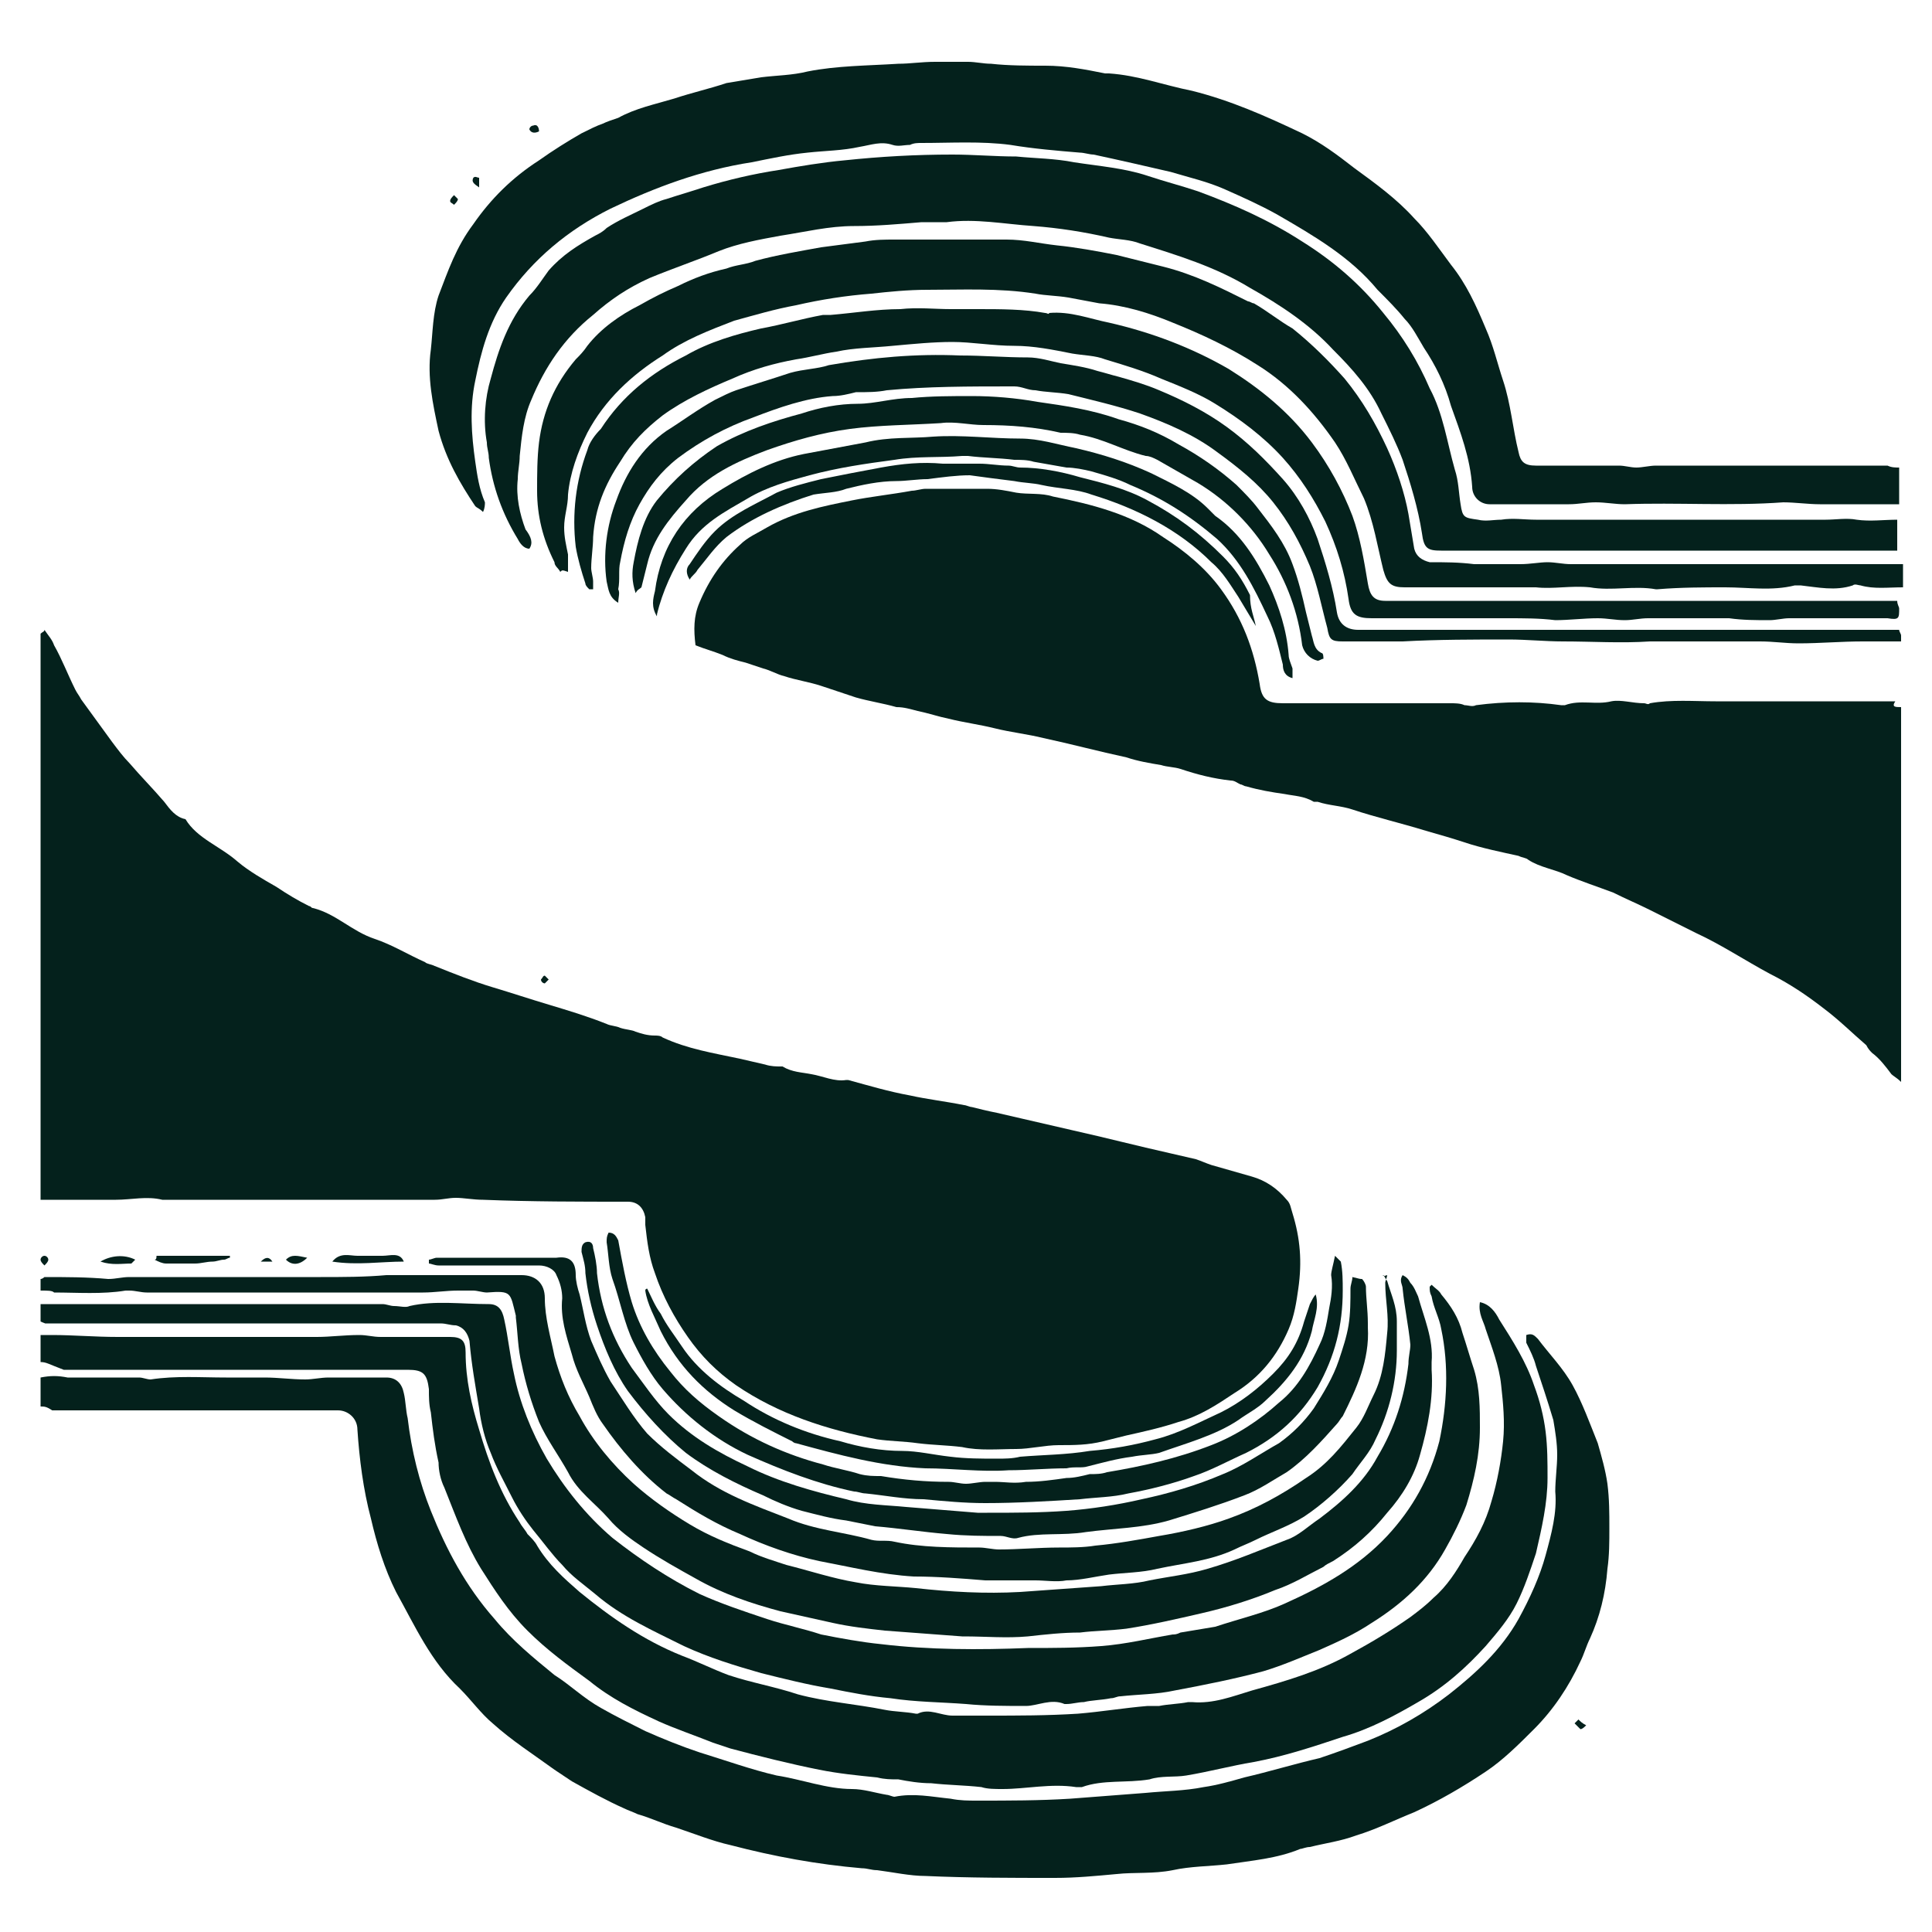
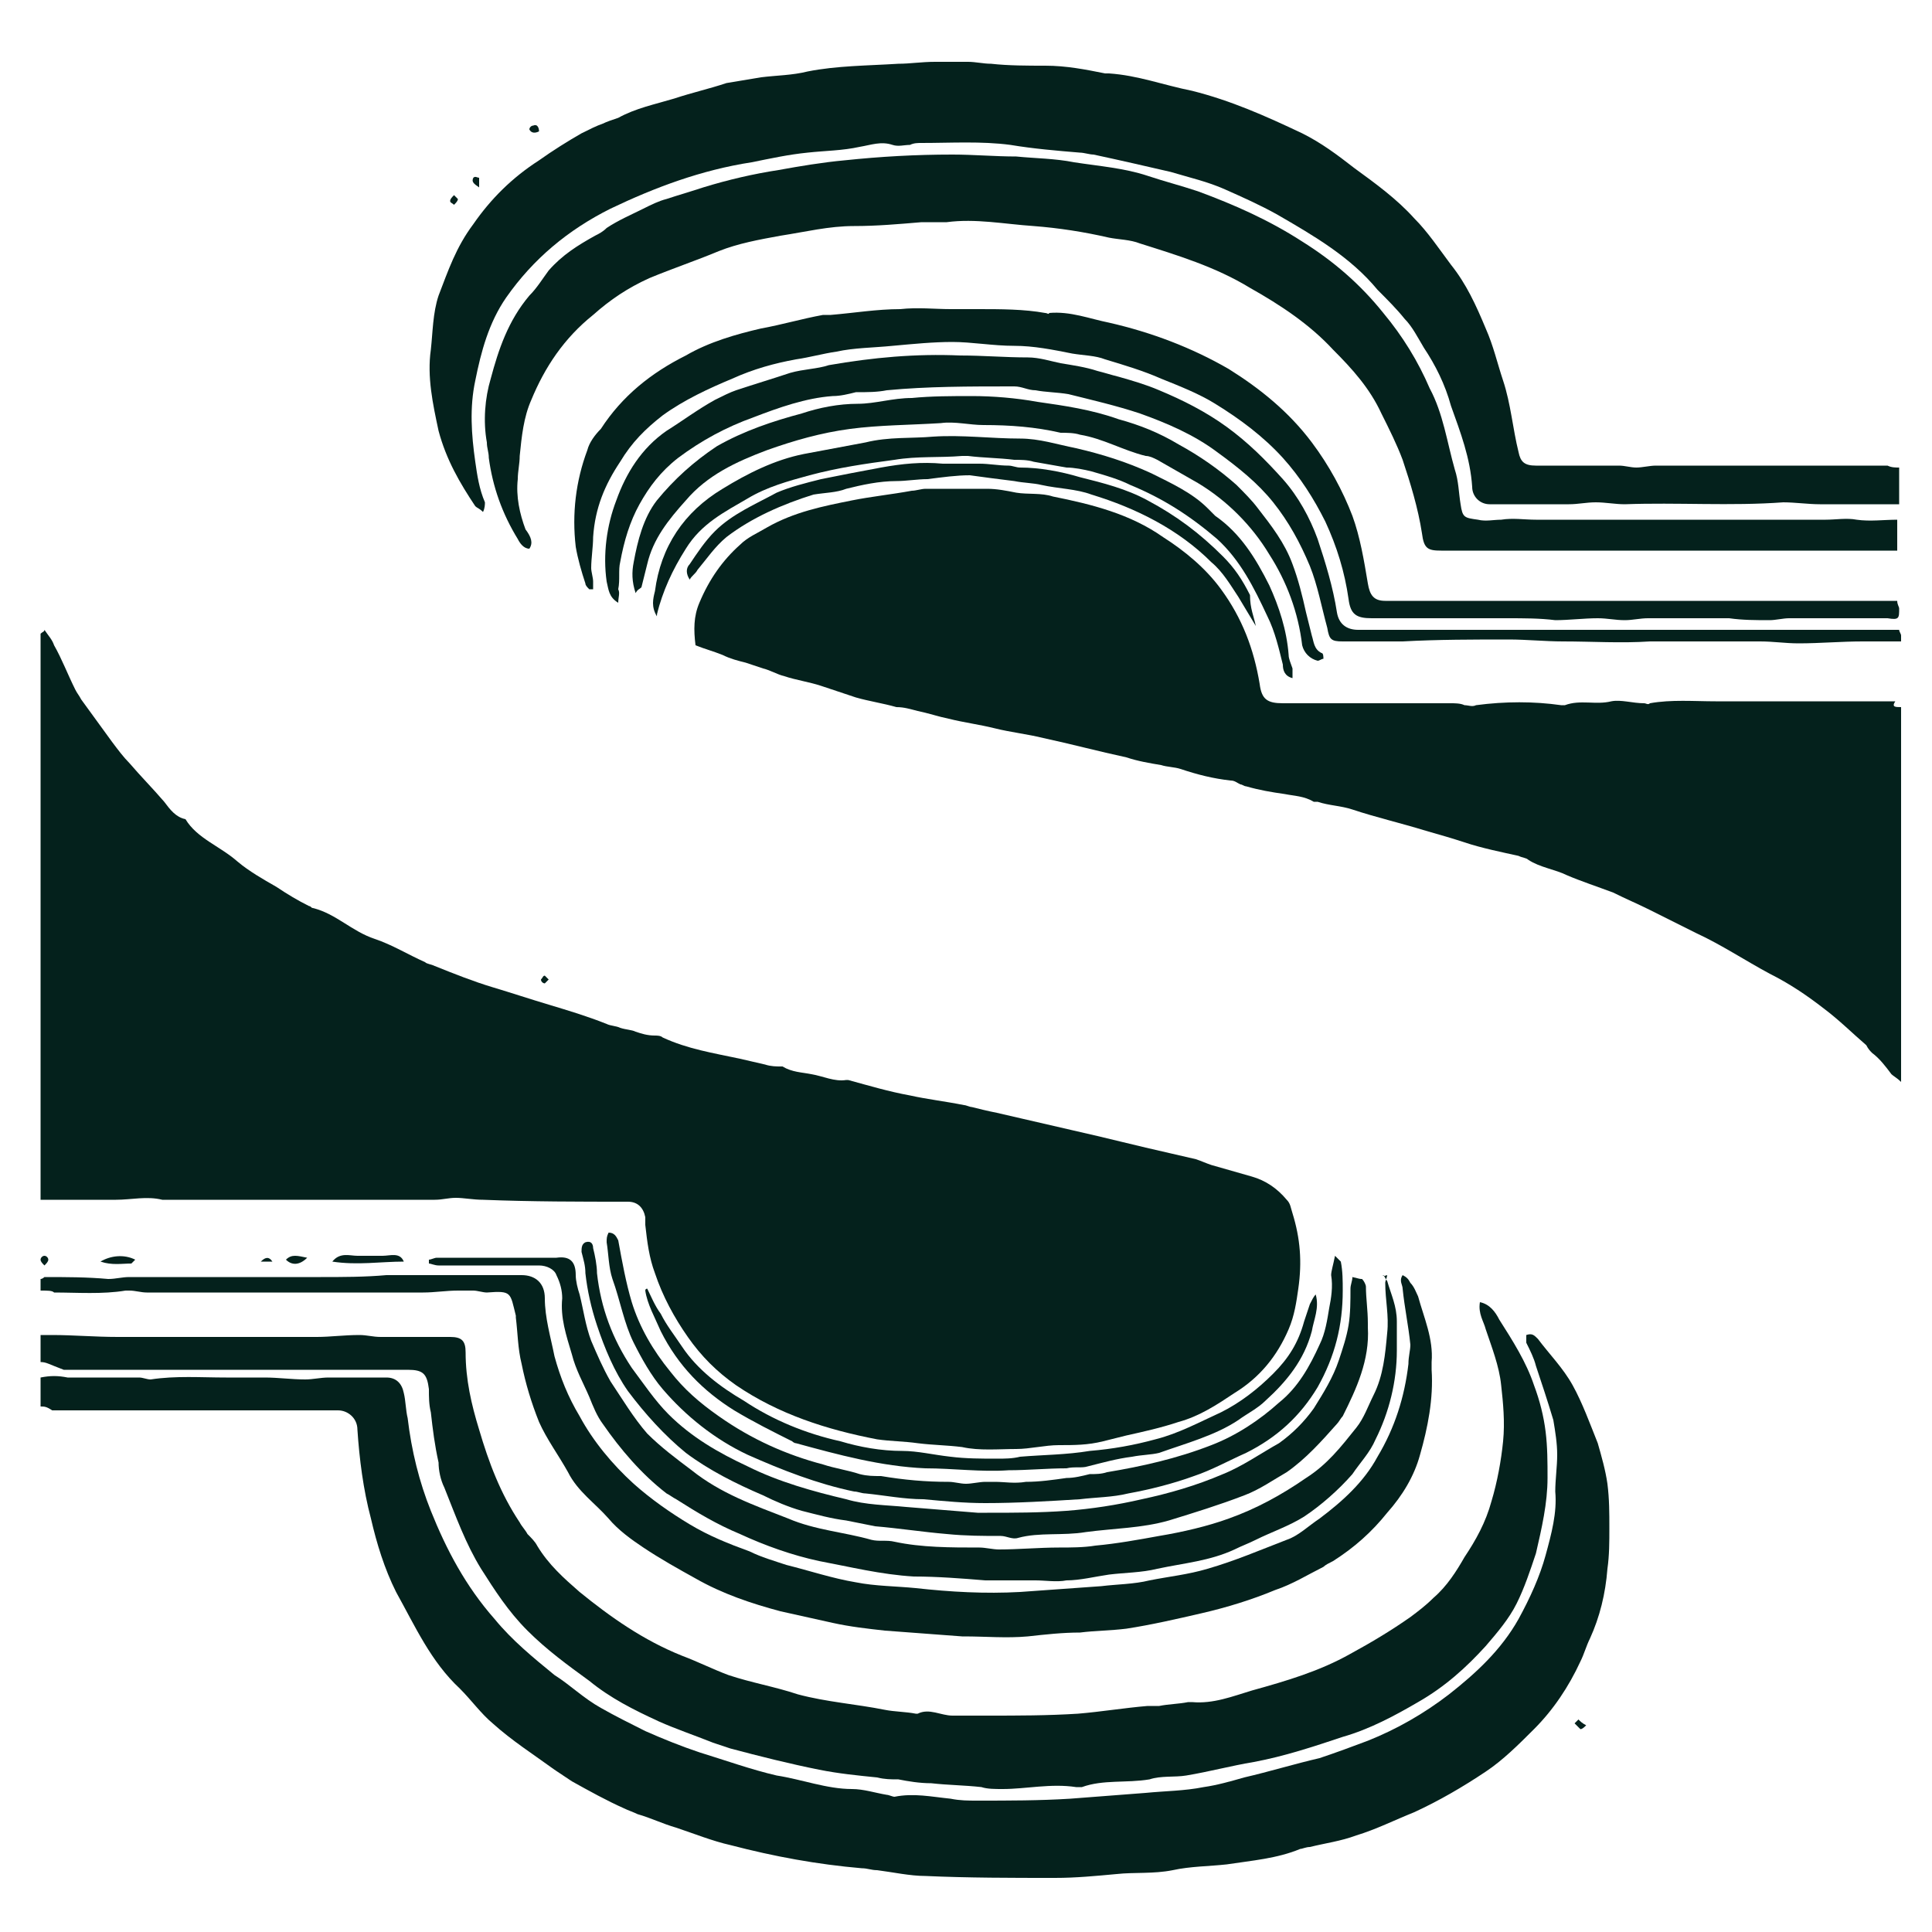
<svg xmlns="http://www.w3.org/2000/svg" version="1.1" id="Layer_1" x="0px" y="0px" viewBox="0 0 100 100" style="enable-background:new 0 0 100 100;" xml:space="preserve">
  <style type="text/css">
	.st0{fill:#04211C;}
</style>
  <path class="st0" d="M2.3,32.6c0.2,0.3,0.4,0.5,0.5,0.8c0.4,0.7,0.7,1.5,1.1,2.3C4,35.9,4.1,36,4.2,36.2c0.5,0.7,1.1,1.5,1.6,2.2  c0.3,0.4,0.6,0.8,0.9,1.1c0.6,0.7,1.2,1.3,1.8,2c0.3,0.4,0.6,0.8,1.1,0.9c0.6,1,1.8,1.4,2.7,2.2c0.6,0.5,1.3,0.9,2,1.3  c0.6,0.4,1.1,0.7,1.7,1c0.1,0,0.1,0.1,0.2,0.1c1.2,0.3,2,1.2,3.2,1.6c0.9,0.3,1.7,0.8,2.6,1.2c0.1,0.1,0.3,0.1,0.5,0.2  c1,0.4,2,0.8,3,1.1c1,0.3,1.9,0.6,2.9,0.9c1,0.3,2,0.6,3,1c0.2,0.1,0.5,0.1,0.7,0.2c0.3,0.1,0.6,0.1,0.8,0.2c0.3,0.1,0.6,0.2,1,0.2  c0.1,0,0.3,0,0.4,0.1c1.3,0.6,2.6,0.8,4,1.1c0.4,0.1,0.9,0.2,1.3,0.3c0.3,0.1,0.6,0.1,0.8,0.1c0,0,0.1,0,0.1,0  c0.5,0.3,1,0.3,1.5,0.4c0.6,0.1,1.2,0.4,1.8,0.3c0,0,0.1,0,0.1,0c1.1,0.3,2.1,0.6,3.2,0.8c0.9,0.2,1.8,0.3,2.8,0.5  c0.1,0,0.3,0.1,0.4,0.1c0.4,0.1,0.8,0.2,1.3,0.3c0.9,0.2,1.7,0.4,2.6,0.6c0.9,0.2,1.7,0.4,2.6,0.6c0.8,0.2,1.7,0.4,2.5,0.6  c0.9,0.2,1.7,0.4,2.6,0.6c0.3,0.1,0.5,0.2,0.8,0.3c0.7,0.2,1.4,0.4,2.1,0.6c0.7,0.2,1.3,0.6,1.8,1.2c0.2,0.2,0.2,0.4,0.3,0.7  c0.4,1.3,0.5,2.5,0.3,3.9c-0.1,0.7-0.2,1.4-0.5,2.1c-0.6,1.4-1.5,2.5-2.8,3.3c-0.9,0.6-1.8,1.2-2.9,1.5c-0.9,0.3-1.8,0.5-2.7,0.7  c-0.4,0.1-0.8,0.2-1.2,0.3c-0.8,0.2-1.5,0.2-2.3,0.2c-0.7,0-1.5,0.2-2.2,0.2c-0.9,0-1.9,0.1-2.8-0.1c-0.8-0.1-1.5-0.1-2.3-0.2  c-0.7-0.1-1.4-0.1-2.1-0.2c-2.6-0.5-5.1-1.3-7.3-2.8c-1-0.7-1.8-1.5-2.5-2.5c-0.7-1-1.3-2.1-1.7-3.3c-0.3-0.8-0.4-1.6-0.5-2.5  c0-0.1,0-0.3,0-0.4c-0.1-0.5-0.4-0.8-0.9-0.8c-2.5,0-5,0-7.5-0.1c-0.5,0-1-0.1-1.4-0.1c-0.4,0-0.7,0.1-1.1,0.1c-3,0-6.1,0-9.1,0  c-1.6,0-3.3,0-4.9,0c0,0-0.1,0-0.1,0c-0.8-0.2-1.6,0-2.4,0c-1.1,0-2.2,0-3.3,0c-0.2,0-0.3,0-0.6,0c0-9.8,0-19.5,0-29.3  C2.2,32.7,2.3,32.7,2.3,32.6z" />
  <path class="st0" d="M98.4,36.6c0,6.5,0,12.8,0,19.4c-0.2-0.2-0.4-0.3-0.5-0.4c-0.3-0.4-0.6-0.8-1-1.1c-0.1-0.1-0.2-0.2-0.3-0.4  c-0.7-0.6-1.4-1.3-2.2-1.9c-0.9-0.7-1.8-1.3-2.8-1.8c-1.3-0.7-2.5-1.5-3.8-2.1c-0.8-0.4-1.6-0.8-2.4-1.2c-0.6-0.3-1.3-0.6-1.9-0.9  c-0.8-0.3-1.7-0.6-2.4-0.9c-0.6-0.3-1.4-0.4-2-0.8c-0.1-0.1-0.3-0.1-0.5-0.2c-0.9-0.2-1.9-0.4-2.8-0.7c-0.6-0.2-1.3-0.4-2-0.6  c-1.3-0.4-2.6-0.7-3.8-1.1c-0.6-0.2-1.2-0.2-1.8-0.4c-0.1,0-0.2,0-0.2,0c-0.5-0.3-1-0.3-1.5-0.4c-0.7-0.1-1.3-0.2-2-0.4  c-0.1,0-0.2-0.1-0.3-0.1c-0.2-0.1-0.3-0.2-0.5-0.2c-0.9-0.1-1.7-0.3-2.6-0.6c-0.3-0.1-0.7-0.1-1-0.2c-0.6-0.1-1.2-0.2-1.8-0.4  c-1.4-0.3-2.9-0.7-4.3-1c-0.8-0.2-1.7-0.3-2.5-0.5c-0.8-0.2-1.6-0.3-2.4-0.5c-0.5-0.1-1.1-0.3-1.6-0.4c-0.4-0.1-0.7-0.2-1.1-0.2  c-0.7-0.2-1.4-0.3-2.1-0.5c-0.6-0.2-1.2-0.4-1.8-0.6c-0.6-0.2-1.3-0.3-1.9-0.5c-0.4-0.1-0.7-0.3-1.1-0.4c-0.3-0.1-0.6-0.2-0.9-0.3  c-0.4-0.1-0.8-0.2-1.2-0.4c-0.5-0.2-0.9-0.3-1.4-0.5c-0.1-0.8-0.1-1.5,0.2-2.2c0.5-1.2,1.2-2.2,2.1-3c0.4-0.4,0.9-0.6,1.4-0.9  c1.4-0.8,2.9-1.1,4.4-1.4c1-0.2,2-0.3,3.1-0.5c0.2,0,0.5-0.1,0.7-0.1c1.1,0,2.1,0,3.2,0c0.5,0,1,0.1,1.5,0.2c0.6,0.1,1.3,0,1.9,0.2  c2,0.4,4,0.9,5.7,2.1c1.1,0.7,2.2,1.6,3,2.7c1.1,1.5,1.7,3.1,2,4.9c0.1,0.8,0.4,1,1.2,1c2.3,0,4.6,0,7,0c0.6,0,1.1,0,1.7,0  c0.2,0,0.5,0,0.7,0.1c0.2,0,0.4,0.1,0.6,0c1.5-0.2,3-0.2,4.4,0c0.1,0,0.1,0,0.2,0c0.8-0.3,1.6,0,2.4-0.2c0.5-0.1,1.1,0.1,1.7,0.1  c0.1,0,0.2,0.1,0.3,0c1.1-0.2,2.3-0.1,3.4-0.1c1.3,0,2.5,0,3.8,0c1.2,0,2.4,0,3.6,0c0.6,0,1.2,0,1.9,0  C97.9,36.6,98.1,36.6,98.4,36.6z" />
  <path class="st0" d="M2.1,72.8c0-0.5,0-1,0-1.5c0.5-0.1,0.9-0.1,1.4,0c0.3,0,0.7,0,1,0c0.9,0,1.8,0,2.7,0c0.2,0,0.4,0.1,0.6,0.1  c1.3-0.2,2.6-0.1,3.9-0.1c0.7,0,1.3,0,2,0c0.7,0,1.4,0.1,2.1,0.1c0.4,0,0.8-0.1,1.2-0.1c1,0,2,0,3,0c0.5,0,0.8,0.3,0.9,0.8  c0.1,0.4,0.1,0.9,0.2,1.3c0.2,1.7,0.6,3.3,1.2,4.8c0.8,2,1.8,3.9,3.3,5.6c0.9,1.1,2,2,3.1,2.9c0.8,0.5,1.5,1.2,2.4,1.7  c0.7,0.4,1.5,0.8,2.3,1.2c0.9,0.4,1.9,0.8,2.8,1.1c1.3,0.4,2.7,0.9,4,1.2c1.3,0.2,2.6,0.7,3.9,0.7c0.6,0,1.2,0.2,1.8,0.3  c0.1,0,0.3,0.1,0.4,0.1c1-0.2,1.9,0,2.9,0.1c0.5,0.1,0.9,0.1,1.4,0.1c1.6,0,3.2,0,4.8-0.1c1.3-0.1,2.6-0.2,3.9-0.3  c1-0.1,2-0.1,3-0.3c0.7-0.1,1.4-0.3,2.1-0.5c1.3-0.3,2.6-0.7,3.9-1c0.9-0.3,1.7-0.6,2.5-0.9c1.5-0.6,2.9-1.4,4.2-2.4  c1.4-1.1,2.7-2.3,3.6-3.9c0.6-1.1,1.1-2.2,1.4-3.3c0.3-1.1,0.6-2.2,0.5-3.3c0-0.6,0.1-1.3,0.1-1.9c0-0.6-0.1-1.2-0.2-1.8  c-0.3-1-0.6-1.9-0.9-2.8c-0.1-0.4-0.3-0.8-0.5-1.2c0-0.1,0-0.2,0-0.4c0.3-0.1,0.4,0,0.6,0.2c0.6,0.8,1.3,1.5,1.8,2.4  c0.5,0.9,0.9,2,1.3,3c0.2,0.7,0.4,1.4,0.5,2.1c0.1,0.8,0.1,1.5,0.1,2.3c0,0.7,0,1.4-0.1,2.1c-0.1,1.3-0.4,2.5-0.9,3.6  c-0.2,0.4-0.3,0.8-0.5,1.2c-0.6,1.3-1.4,2.5-2.4,3.5c-0.8,0.8-1.6,1.6-2.5,2.2c-1.2,0.8-2.4,1.5-3.7,2.1c-1,0.4-2,0.9-3,1.2  c-0.8,0.3-1.6,0.4-2.4,0.6c-0.2,0-0.4,0.1-0.5,0.1c-1.2,0.5-2.5,0.6-3.8,0.8c-0.9,0.1-1.9,0.1-2.8,0.3c-1,0.2-2,0.1-2.9,0.2  c-1.1,0.1-2.1,0.2-3.2,0.2c-2.2,0-4.5,0-6.7-0.1c-0.8,0-1.7-0.2-2.5-0.3c-0.3,0-0.5-0.1-0.8-0.1c-2.3-0.2-4.5-0.6-6.8-1.2  c-0.9-0.2-1.9-0.6-2.8-0.9c-0.7-0.2-1.3-0.5-2-0.7c-0.2-0.1-0.5-0.2-0.7-0.3c-0.9-0.4-1.8-0.9-2.7-1.4c-0.3-0.2-0.6-0.4-0.9-0.6  c-1.1-0.8-2.2-1.5-3.2-2.4c-0.6-0.5-1.1-1.2-1.7-1.8c-1.5-1.4-2.3-3.2-3.3-5c-0.6-1.2-1-2.5-1.3-3.8c-0.4-1.5-0.6-3.1-0.7-4.6  c0-0.6-0.5-1-1-1c-3.6,0-7.2,0-10.7,0c-1.4,0-2.8,0-4.1,0C2.4,72.8,2.3,72.8,2.1,72.8z" />
  <path class="st0" d="M98.3,24.2c0,0.7,0,1.3,0,1.9c-0.2,0-0.3,0-0.4,0c-1.2,0-2.5,0-3.7,0c-0.6,0-1.3-0.1-1.9-0.1  c-2.7,0.2-5.5,0-8.2,0.1c-0.5,0-1-0.1-1.5-0.1c-0.5,0-0.9,0.1-1.4,0.1c-1.4,0-2.7,0-4.1,0c-0.5,0-0.9-0.4-0.9-0.9  c-0.1-1.5-0.6-2.8-1.1-4.2c-0.3-1.1-0.8-2.1-1.4-3c-0.3-0.5-0.6-1.1-1-1.5c-0.4-0.5-0.9-1-1.4-1.5c-1.4-1.7-3.3-2.8-5.2-3.9  c-0.9-0.5-1.8-0.9-2.7-1.3c-0.9-0.4-1.8-0.6-2.8-0.9c-1.3-0.3-2.6-0.6-4-0.9c-0.2,0-0.5-0.1-0.7-0.1c-1.2-0.1-2.4-0.2-3.6-0.4  c-1.5-0.2-3.1-0.1-4.6-0.1c-0.2,0-0.4,0-0.6,0.1c-0.3,0-0.6,0.1-0.9,0c-0.6-0.2-1.1,0-1.7,0.1c-0.9,0.2-1.8,0.2-2.7,0.3  c-1,0.1-1.9,0.3-2.9,0.5c-2.6,0.4-5,1.3-7.3,2.4c-2.2,1.1-4,2.6-5.4,4.6c-0.9,1.3-1.3,2.8-1.6,4.3c-0.3,1.4-0.2,2.8,0,4.2  c0.1,0.7,0.2,1.4,0.5,2.1c0,0.1,0,0.3-0.1,0.5c-0.2-0.2-0.3-0.2-0.4-0.3c-0.8-1.2-1.5-2.4-1.9-3.9c-0.3-1.4-0.6-2.8-0.4-4.2  c0.1-0.9,0.1-1.9,0.4-2.8c0.5-1.3,0.9-2.5,1.8-3.7c0.9-1.3,2-2.4,3.4-3.3c0.7-0.5,1.5-1,2.2-1.4c0.4-0.2,0.8-0.4,1.1-0.5  c0.2-0.1,0.5-0.2,0.8-0.3c0.9-0.5,1.9-0.7,2.9-1c0.9-0.3,1.8-0.5,2.7-0.8c0.6-0.1,1.2-0.2,1.8-0.3c0.8-0.1,1.6-0.1,2.4-0.3  c1.5-0.3,3.1-0.3,4.7-0.4c0.6,0,1.2-0.1,1.9-0.1c0.6,0,1.1,0,1.7,0c0.4,0,0.8,0.1,1.2,0.1c0.9,0.1,1.9,0.1,2.8,0.1  c1.1,0,2.1,0.2,3.1,0.4c0.1,0,0.2,0,0.2,0c1.5,0.1,2.8,0.6,4.3,0.9c2,0.5,3.8,1.3,5.7,2.2c1,0.5,1.8,1.1,2.7,1.8  c1.1,0.8,2.2,1.6,3.1,2.6c0.7,0.7,1.3,1.6,1.9,2.4c0.8,1,1.3,2.1,1.8,3.3c0.4,0.9,0.6,1.8,0.9,2.7c0.4,1.2,0.5,2.5,0.8,3.7  c0.1,0.5,0.3,0.7,0.9,0.7c1.4,0,2.8,0,4.3,0c0.3,0,0.6,0.1,0.9,0.1c0.3,0,0.7-0.1,1-0.1c1.7,0,3.5,0,5.2,0c2.3,0,4.5,0,6.8,0  C97.9,24.2,98.1,24.2,98.3,24.2z" />
  <path class="st0" d="M2.1,70.5c0-0.5,0-0.9,0-1.4c0.2,0,0.4,0,0.6,0c1.1,0,2.2,0.1,3.4,0.1c2.1,0,4.1,0,6.2,0c1.4,0,2.7,0,4.1,0  c0.7,0,1.4-0.1,2.2-0.1c0.4,0,0.7,0.1,1.1,0.1c1.2,0,2.4,0,3.6,0c0.6,0,0.8,0.2,0.8,0.8c0,1.4,0.3,2.7,0.7,4  c0.5,1.7,1.1,3.3,2.1,4.8c0.1,0.2,0.3,0.4,0.4,0.6c0.2,0.2,0.4,0.4,0.5,0.6c0.6,1,1.4,1.7,2.2,2.4c1.6,1.3,3.3,2.5,5.3,3.3  c0.8,0.3,1.6,0.7,2.4,1c1.2,0.4,2.4,0.6,3.6,1c1.5,0.4,3,0.5,4.5,0.8c0.5,0.1,1.1,0.1,1.6,0.2c0,0,0,0,0.1,0  c0.6-0.3,1.2,0.1,1.8,0.1c0.6,0,1.2,0,1.8,0c1.6,0,3.1,0,4.7-0.1c1.2-0.1,2.4-0.3,3.6-0.4c0.2,0,0.4,0,0.6,0c0.5-0.1,1-0.1,1.5-0.2  c0.1,0,0.1,0,0.2,0c1.1,0.1,2.1-0.3,3.1-0.6c1.8-0.5,3.5-1,5.1-1.9c1.1-0.6,2.1-1.2,3.1-1.9c0.4-0.3,0.8-0.6,1.2-1  c0.7-0.6,1.2-1.4,1.6-2.1c0.6-0.9,1.1-1.8,1.4-2.9c0.3-1,0.5-2.1,0.6-3.1c0.1-1,0-2-0.1-2.9c-0.1-1-0.5-2-0.8-2.9  c-0.1-0.4-0.4-0.8-0.3-1.4c0.5,0.1,0.8,0.5,1,0.9c0.7,1.1,1.4,2.2,1.8,3.4c0.3,0.8,0.5,1.6,0.6,2.4c0.1,0.8,0.1,1.6,0.1,2.4  c0,1.3-0.3,2.6-0.6,3.9c-0.3,0.9-0.6,1.8-1,2.6c-0.4,0.8-1,1.5-1.6,2.2c-1,1.1-2.1,2.1-3.5,2.9c-1.2,0.7-2.5,1.4-3.9,1.8  c-1.5,0.5-3,1-4.6,1.3c-1.2,0.2-2.3,0.5-3.5,0.7c-0.6,0.1-1.3,0-1.9,0.2c-1.2,0.2-2.4,0-3.5,0.4c-0.1,0-0.2,0-0.3,0  c-1.3-0.2-2.6,0.1-3.8,0.1c-0.4,0-0.8,0-1.1-0.1c-0.9-0.1-1.7-0.1-2.6-0.2c-0.6,0-1.2-0.1-1.7-0.2c-0.4,0-0.7,0-1.1-0.1  c-1-0.1-2-0.2-3-0.4c-1.5-0.3-3.1-0.7-4.6-1.1c-0.3-0.1-0.6-0.2-0.9-0.3c-1-0.4-1.9-0.7-2.8-1.1c-1.3-0.6-2.5-1.2-3.6-2.1  c-1.1-0.8-2.2-1.6-3.2-2.6c-1-1-1.7-2.1-2.4-3.2c-0.8-1.3-1.3-2.7-1.9-4.2c-0.2-0.4-0.3-0.9-0.3-1.3c-0.2-0.9-0.3-1.7-0.4-2.6  c-0.1-0.4-0.1-0.8-0.1-1.2c-0.1-0.8-0.3-1-1.1-1c-4.6,0-9.2,0-13.8,0c-1.3,0-2.7,0-4,0C2.5,70.6,2.4,70.5,2.1,70.5z" />
  <path class="st0" d="M27.4,28.4c-0.3,0-0.5-0.3-0.6-0.5c-0.8-1.3-1.3-2.7-1.5-4.2c0-0.3-0.1-0.5-0.1-0.8c-0.2-1.1-0.1-2.3,0.2-3.3  c0.4-1.5,0.9-3,2-4.3c0.4-0.4,0.7-0.9,1-1.3c0.7-0.8,1.5-1.3,2.4-1.8c0.2-0.1,0.4-0.2,0.6-0.4c0.6-0.4,1.3-0.7,1.9-1  c0.4-0.2,0.8-0.4,1.2-0.5c0.6-0.2,1.3-0.4,1.9-0.6C37.7,9.3,39,9,40.3,8.8c1.1-0.2,2.3-0.4,3.4-0.5C45.6,8.1,47.4,8,49.3,8  c1.1,0,2.2,0.1,3.3,0.1c1,0.1,2,0.1,3,0.3c1.3,0.2,2.6,0.3,3.8,0.7c0.9,0.3,1.7,0.5,2.6,0.8c1.9,0.7,3.7,1.5,5.4,2.6  c1.6,1,3,2.2,4.2,3.7c1,1.2,1.8,2.5,2.4,3.9c0.7,1.3,0.9,2.8,1.3,4.2c0.2,0.6,0.2,1.2,0.3,1.8c0.1,0.7,0.2,0.7,0.9,0.8  c0.4,0.1,0.8,0,1.2,0c0.6-0.1,1.2,0,1.8,0c1.5,0,3.1,0,4.6,0c1.4,0,2.8,0,4.1,0c1,0,2,0,2.9,0c1.1,0,2.3,0,3.4,0  c0.5,0,1.1-0.1,1.6,0c0.7,0.1,1.4,0,2.1,0c0,0.5,0,1.1,0,1.6c-0.2,0-0.4,0-0.7,0c-2.7,0-5.4,0-8,0c-4.8,0-9.5,0-14.3,0  c-0.2,0-0.4,0-0.6,0c-0.7,0-0.9-0.1-1-0.9c-0.2-1.3-0.6-2.6-1-3.8c-0.3-0.8-0.7-1.6-1.1-2.4c-0.6-1.3-1.5-2.3-2.5-3.3  c-1.2-1.3-2.7-2.3-4.3-3.2c-1.8-1.1-3.8-1.7-5.7-2.3c-0.5-0.2-1.1-0.2-1.6-0.3c-1.3-0.3-2.6-0.5-3.9-0.6c-1.5-0.1-3-0.4-4.5-0.2  c-0.4,0-0.9,0-1.3,0c-1.2,0.1-2.3,0.2-3.5,0.2c-1.3,0-2.5,0.3-3.8,0.5c-1.1,0.2-2.2,0.4-3.2,0.8c-1.2,0.5-2.4,0.9-3.6,1.4  c-1.1,0.5-2,1.1-2.9,1.9c-1.5,1.2-2.5,2.7-3.2,4.4c-0.4,0.9-0.5,1.9-0.6,2.9c0,0.4-0.1,0.8-0.1,1.2c-0.1,0.9,0.1,1.8,0.4,2.6  C27.5,27.8,27.6,28.1,27.4,28.4z" />
-   <path class="st0" d="M2.1,68.4c0-0.3,0-0.6,0-0.9c0.2,0,0.4,0,0.6,0c5.7,0,11.4,0,17.1,0c0.2,0,0.4,0.1,0.6,0.1c0.3,0,0.6,0.1,0.8,0  c1.3-0.3,2.7-0.1,4.1-0.1c0.5,0,0.7,0.3,0.8,0.8c0.2,0.9,0.3,1.9,0.5,2.8c0.3,1.5,0.9,3,1.7,4.4c0.9,1.5,2,2.9,3.4,4.1  c1.4,1.1,2.9,2.1,4.5,2.9c1.1,0.5,2.3,0.9,3.5,1.3c0.9,0.3,1.9,0.5,2.8,0.8c1,0.2,2.1,0.4,3.1,0.5c2.5,0.3,5.1,0.3,7.6,0.2  c1.3,0,2.5,0,3.8-0.1c1.3-0.1,2.5-0.4,3.7-0.6c0.1,0,0.2,0,0.4-0.1c0.6-0.1,1.2-0.2,1.8-0.3c1.2-0.4,2.5-0.7,3.6-1.2  c2-0.9,3.8-1.9,5.3-3.5c1.3-1.4,2.2-3,2.7-4.9c0.4-1.9,0.5-3.9,0.1-5.8c-0.1-0.6-0.4-1.1-0.5-1.7c-0.1-0.2-0.1-0.3-0.1-0.5  c0,0,0.1-0.1,0.1-0.1c0.2,0.2,0.4,0.3,0.5,0.5c0.5,0.6,0.9,1.2,1.1,2c0.2,0.6,0.4,1.3,0.6,1.9c0.3,1,0.3,2,0.3,3  c0,1.4-0.3,2.7-0.7,4c-0.3,0.8-0.7,1.6-1.1,2.3c-0.9,1.6-2.2,2.8-3.8,3.8c-0.9,0.6-1.8,1-2.7,1.4c-1,0.4-1.9,0.8-2.9,1.1  c-1.5,0.4-3,0.7-4.6,1c-0.9,0.2-1.9,0.2-2.8,0.3c-0.2,0-0.3,0.1-0.5,0.1c-0.5,0.1-1,0.1-1.4,0.2c-0.3,0-0.6,0.1-0.9,0.1  c0,0-0.1,0-0.1,0c-0.7-0.3-1.4,0.1-2,0.1c-1,0-2.1,0-3.1-0.1c-1.3-0.1-2.6-0.1-3.9-0.3c-1.1-0.1-2.1-0.3-3.1-0.5  c-1.2-0.2-2.4-0.5-3.6-0.8c-1.4-0.4-2.7-0.8-4-1.4c-1.6-0.8-3.2-1.5-4.6-2.7c-0.6-0.5-1.2-0.9-1.7-1.5c-0.5-0.5-1-1.2-1.5-1.8  c-0.4-0.5-0.8-1.1-1.1-1.7c-0.4-0.8-0.8-1.5-1.1-2.3c-0.3-0.7-0.5-1.5-0.6-2.3c-0.2-1.2-0.4-2.3-0.5-3.5c-0.1-0.4-0.3-0.7-0.7-0.8  c-0.3,0-0.5-0.1-0.8-0.1c-1.4,0-2.7,0-4.1,0c-0.9,0-1.9,0-2.8,0c-4.5,0-9.1,0-13.6,0C2.4,68.5,2.3,68.5,2.1,68.4z" />
-   <path class="st0" d="M29,29.6c-0.1-0.2-0.3-0.3-0.3-0.5c-0.6-1.2-0.9-2.4-0.9-3.7c0-0.8,0-1.7,0.1-2.5c0.2-1.6,0.8-3,1.9-4.3  c0.2-0.2,0.4-0.4,0.6-0.7c0.7-0.9,1.7-1.6,2.7-2.1c0.7-0.4,1.3-0.7,2-1c0.8-0.4,1.6-0.7,2.5-0.9c0.5-0.2,1-0.2,1.5-0.4  c1.1-0.3,2.3-0.5,3.4-0.7c0.8-0.1,1.5-0.2,2.3-0.3c0.5-0.1,1-0.1,1.5-0.1c1.9,0,3.9,0,5.8,0c0.9,0,1.7,0.2,2.6,0.3  c1,0.1,2.1,0.3,3.1,0.5c0.8,0.2,1.6,0.4,2.4,0.6c1.6,0.4,3,1.1,4.4,1.8c0.1,0,0.2,0.1,0.3,0.1c0.7,0.4,1.3,0.9,2,1.3  c1,0.8,1.9,1.7,2.7,2.6c0.9,1.1,1.6,2.3,2.2,3.6c0.5,1.1,0.9,2.3,1.1,3.4c0.1,0.6,0.2,1.2,0.3,1.8c0.1,0.4,0.4,0.6,0.8,0.7  c0.8,0,1.5,0,2.3,0.1c0.8,0,1.6,0,2.4,0c0.5,0,1-0.1,1.4-0.1c0.4,0,0.8,0.1,1.2,0.1c0.6,0,1.1,0,1.7,0c1.6,0,3.1,0,4.7,0  c1.2,0,2.4,0,3.6,0c1.3,0,2.6,0,3.9,0c1,0,1.9,0,2.9,0c0.1,0,0.2,0,0.4,0c0,0.4,0,0.8,0,1.2c-0.8,0-1.5,0.1-2.2-0.1  c-0.1,0-0.3-0.1-0.4,0c-0.9,0.3-1.8,0.1-2.7,0c-0.1,0-0.2,0-0.3,0c-1.2,0.3-2.4,0.1-3.6,0.1c-1.1,0-2.3,0-3.5,0.1c0,0,0,0-0.1,0  c-1.1-0.2-2.3,0.1-3.4-0.1c-1-0.1-1.9,0.1-2.8,0c-1,0-1.9,0-2.9,0c-1.3,0-2.6,0-3.9,0c-0.7,0-0.9-0.2-1.1-0.9  c-0.3-1.2-0.5-2.5-1-3.7c-0.5-1-0.9-2-1.5-2.9c-1.1-1.6-2.4-3-4-4c-1.4-0.9-2.9-1.6-4.4-2.2c-1.2-0.5-2.5-0.9-3.8-1  c-0.5-0.1-1.1-0.2-1.6-0.3c-0.6-0.1-1.2-0.1-1.7-0.2c-1.9-0.3-3.8-0.2-5.6-0.2c-1,0-2,0.1-2.9,0.2c-1.3,0.1-2.6,0.3-3.9,0.6  c-1.1,0.2-2.1,0.5-3.2,0.8c-1.3,0.5-2.6,1-3.7,1.8c-1.6,1-3,2.3-3.9,4c-0.5,1-0.9,2.1-1,3.2c0,0.6-0.2,1.1-0.2,1.7  c0,0.5,0.1,0.9,0.2,1.4c0,0.3,0,0.6,0,0.9C29.1,29.5,29.1,29.5,29,29.6z" />
  <path class="st0" d="M2.1,66.8c0-0.2,0-0.4,0-0.6c0.1,0,0.2-0.1,0.2-0.1c1.1,0,2.2,0,3.3,0.1c0.4,0,0.7-0.1,1.1-0.1  c1.9,0,3.7,0,5.6,0c1.4,0,2.9,0,4.3,0c1.1,0,2.3,0,3.4-0.1c1.4,0,2.8,0,4.1,0c1,0,1.9,0,2.9,0c0.7,0,1.2,0.4,1.2,1.2  c0,1,0.3,2,0.5,3c0.3,1.1,0.7,2.1,1.3,3.1c0.7,1.3,1.7,2.5,2.8,3.5c0.9,0.8,1.9,1.5,2.9,2.1c1,0.6,2,1,3.1,1.4  c0.6,0.3,1.3,0.5,1.9,0.7c1.2,0.3,2.4,0.7,3.6,0.9c1,0.2,2.1,0.2,3.1,0.3c1.8,0.2,3.6,0.3,5.4,0.2c1.4-0.1,2.8-0.2,4.2-0.3  c0.8-0.1,1.7-0.1,2.5-0.3c1-0.2,2-0.3,3-0.6c1.4-0.4,2.8-1,4.1-1.5c0.6-0.2,1.1-0.7,1.7-1.1c1.2-0.9,2.3-1.9,3-3.2  c0.9-1.5,1.4-3.1,1.6-4.8c0-0.4,0.1-0.7,0.1-1c-0.1-1-0.3-1.9-0.4-2.9c0-0.2-0.2-0.4,0-0.7c0.2,0.1,0.3,0.2,0.4,0.4  c0.2,0.2,0.3,0.5,0.4,0.7c0.3,1.1,0.8,2.2,0.7,3.4c0,0.1,0,0.3,0,0.4c0.1,1.5-0.2,3-0.6,4.4c-0.3,1.1-0.9,2.1-1.7,3  c-0.8,1-1.7,1.8-2.8,2.5c-0.2,0.1-0.4,0.2-0.5,0.3c-0.8,0.4-1.6,0.9-2.5,1.2c-1.2,0.5-2.5,0.9-3.8,1.2c-1.3,0.3-2.6,0.6-3.9,0.8  c-0.8,0.1-1.6,0.1-2.4,0.2c-0.9,0-1.8,0.1-2.7,0.2c-1.1,0.1-2.2,0-3.3,0c0,0-0.1,0-0.1,0c-1.3-0.1-2.7-0.2-4-0.3  c-0.9-0.1-1.8-0.2-2.7-0.4c-0.9-0.2-1.8-0.4-2.7-0.6c-1.5-0.4-3-0.9-4.4-1.7c-0.9-0.5-1.8-1-2.7-1.6c-0.6-0.4-1.3-0.9-1.8-1.5  c-0.7-0.8-1.6-1.4-2.1-2.4c-0.5-0.9-1.1-1.7-1.5-2.6c-0.4-1-0.7-2-0.9-3c-0.2-0.8-0.2-1.6-0.3-2.4c0,0,0-0.1,0-0.1  c-0.3-1.2-0.2-1.3-1.5-1.2c-0.2,0-0.5-0.1-0.7-0.1c-0.2,0-0.5,0-0.8,0c-0.6,0-1.2,0.1-1.8,0.1c-2.7,0-5.4,0-8,0c-2.1,0-4.2,0-6.3,0  c-0.3,0-0.6-0.1-0.9-0.1c-0.1,0-0.2,0-0.2,0c-1.2,0.2-2.5,0.1-3.7,0.1C2.7,66.8,2.5,66.8,2.1,66.8z" />
  <path class="st0" d="M30.5,30.5c-0.1-0.1-0.2-0.2-0.2-0.3c-0.2-0.6-0.4-1.3-0.5-1.9c-0.2-1.7,0-3.4,0.6-5c0.1-0.4,0.4-0.8,0.7-1.1  c1.1-1.7,2.6-2.9,4.4-3.8c1.2-0.7,2.6-1.1,3.9-1.4c1.1-0.2,2.1-0.5,3.2-0.7c0.1,0,0.3,0,0.4,0c1.2-0.1,2.4-0.3,3.6-0.3  c0.9-0.1,1.8,0,2.6,0c0.5,0,0.9,0,1.4,0c1.2,0,2.4,0,3.5,0.2c0.1,0,0.2,0.1,0.2,0c1.1-0.1,2.1,0.3,3.1,0.5c2.2,0.5,4.3,1.3,6.2,2.4  c1.6,1,3.1,2.2,4.3,3.8c0.9,1.2,1.6,2.5,2.1,3.8c0.4,1.1,0.6,2.3,0.8,3.5c0.1,0.6,0.3,0.9,0.9,0.9c0.2,0,0.5,0,0.8,0  c8.3,0,16.6,0,24.9,0c0.3,0,0.5,0,0.8,0c0,0.2,0.1,0.3,0.1,0.4c0,0.5,0,0.6-0.6,0.5c-0.2,0-0.4,0-0.6,0c-1.5,0-3,0-4.5,0  c-0.3,0-0.7,0.1-1,0.1c-0.7,0-1.4,0-2.1-0.1c-0.1,0-0.2,0-0.4,0c-1.3,0-2.5,0-3.8,0c-0.4,0-0.8,0.1-1.2,0.1c-0.5,0-0.9-0.1-1.4-0.1  c-0.7,0-1.5,0.1-2.2,0.1C79.7,32,78.9,32,78,32c-0.4,0-0.7,0-1.1,0c-2,0-3.9,0-5.9,0c-0.8,0-1.1-0.2-1.2-1c-0.2-1.4-0.6-2.7-1.2-4  c-0.6-1.2-1.3-2.3-2.2-3.3c-1-1.1-2.2-2-3.5-2.8c-0.8-0.5-1.8-0.9-2.8-1.3c-0.9-0.4-1.9-0.7-2.9-1c-0.5-0.2-1.1-0.2-1.7-0.3  c-1-0.2-2-0.4-3-0.4c-1.1,0-2.2-0.2-3.2-0.2c-1,0-2,0.1-3.1,0.2c-1,0.1-2,0.1-2.9,0.3c-0.7,0.1-1.4,0.3-2.1,0.4  c-1.1,0.2-2.2,0.5-3.3,1c-1.2,0.5-2.5,1.1-3.6,1.9c-0.9,0.7-1.6,1.4-2.2,2.4c-0.8,1.2-1.3,2.4-1.4,3.9c0,0.5-0.1,1.1-0.1,1.6  c0,0.2,0.1,0.5,0.1,0.7c0,0.1,0,0.3,0,0.4C30.6,30.5,30.6,30.5,30.5,30.5z" />
  <path class="st0" d="M71.6,66c0.1,0.1,0.1,0.2,0.2,0.3c0.2,0.7,0.5,1.3,0.5,2.1c0,0.5,0,1,0,1.5c0,1.6-0.4,3.2-1.1,4.6  c-0.3,0.7-0.8,1.2-1.2,1.8c-0.7,0.8-1.6,1.6-2.5,2.2c-0.8,0.5-1.7,0.8-2.5,1.2c-0.4,0.2-0.7,0.3-1.1,0.5c-1.3,0.6-2.6,0.7-4,1  c-0.8,0.2-1.7,0.2-2.5,0.3c-0.7,0.1-1.5,0.3-2.2,0.3c-0.5,0.1-1.1,0-1.6,0c-0.9,0-1.7,0-2.6,0c-1.2-0.1-2.5-0.2-3.7-0.2  c-1.7-0.1-3.3-0.5-4.9-0.8c-1.4-0.3-2.8-0.8-4.1-1.4c-1.2-0.5-2.2-1.1-3.3-1.8c-0.2-0.1-0.3-0.2-0.5-0.3c-1.3-1-2.4-2.3-3.3-3.6  c-0.3-0.4-0.5-0.9-0.7-1.4c-0.3-0.7-0.7-1.4-0.9-2.2c-0.3-1-0.6-1.9-0.5-2.9c0-0.4-0.1-0.8-0.3-1.2c-0.1-0.3-0.5-0.5-0.9-0.5  c-0.1,0-0.2,0-0.3,0c-1.6,0-3.3,0-4.9,0c-0.2,0-0.4-0.1-0.5-0.1c0-0.1,0-0.1,0-0.2c0.1,0,0.3-0.1,0.4-0.1c1.7,0,3.3,0,5,0  c0.4,0,0.8,0,1.2,0c0.7-0.1,1,0.2,1,0.9c0,0.3,0.1,0.7,0.2,1c0.2,0.8,0.3,1.6,0.6,2.4c0.3,0.7,0.6,1.4,1,2.1  c0.6,0.9,1.2,1.9,1.9,2.7c0.7,0.7,1.5,1.3,2.3,1.9c1.5,1.2,3.2,1.8,5,2.5c1.4,0.6,2.9,0.7,4.3,1.1c0.4,0.1,0.8,0,1.2,0.1  c1.4,0.3,2.9,0.3,4.4,0.3c0.3,0,0.7,0.1,1,0.1c1,0,2.1-0.1,3.1-0.1c0.6,0,1.3,0,1.9-0.1c1.1-0.1,2.2-0.3,3.3-0.5  c1.2-0.2,2.5-0.5,3.6-0.9c1.4-0.5,2.7-1.2,4-2.1c1.1-0.7,1.8-1.6,2.6-2.6c0.4-0.5,0.6-1.1,0.9-1.7c0.5-1,0.6-2.1,0.7-3.2  c0.1-0.9-0.1-1.7-0.1-2.6c0-0.1,0.1-0.3,0.1-0.4C71.5,66.1,71.6,66,71.6,66z" />
  <path class="st0" d="M32,31.2c-0.5-0.3-0.5-0.7-0.6-1.1c-0.2-1.4,0-2.9,0.5-4.2c0.5-1.4,1.3-2.7,2.6-3.6c0.8-0.5,1.6-1.1,2.5-1.6  c0.4-0.2,0.8-0.4,1.1-0.5c0.9-0.3,1.9-0.6,2.8-0.9c0.7-0.2,1.4-0.2,2-0.4c2.3-0.4,4.5-0.6,6.8-0.5c1.2,0,2.3,0.1,3.5,0.1  c0.6,0,1.2,0.2,1.7,0.3c0.6,0.1,1.3,0.2,1.9,0.4c0.4,0.1,0.7,0.2,1.1,0.3c0.7,0.2,1.4,0.4,2.1,0.7c1.2,0.5,2.4,1.1,3.5,1.9  c1.1,0.8,2,1.7,2.9,2.7c0.8,0.9,1.4,2,1.8,3.1c0.4,1.2,0.8,2.5,1,3.8c0.1,0.6,0.5,0.9,1.1,0.9c0.9,0,1.8,0,2.8,0c2.1,0,4.2,0,6.3,0  c4.3,0,8.6,0,12.9,0c1.7,0,3.5,0,5.2,0c0.2,0,0.5,0,0.8,0c0,0.1,0.1,0.2,0.1,0.3c0,0.1,0,0.2,0,0.3c-0.7,0-1.3,0-2,0  c-1.1,0-2.2,0.1-3.3,0.1c-0.7,0-1.3-0.1-2-0.1c-1,0-2,0-2.9,0c-0.9,0-1.9,0-2.8,0c-1.5,0.1-3,0-4.5,0c-0.9,0-1.9-0.1-2.8-0.1  c-1.8,0-3.7,0-5.5,0.1c-1,0-2.1,0-3.1,0c-0.6,0-0.7-0.1-0.8-0.7c-0.3-1.1-0.5-2.2-0.9-3.2c-0.5-1.2-1.1-2.3-1.9-3.3  c-0.8-1-1.8-1.8-2.9-2.6c-1.2-0.9-2.6-1.5-4-2c-1.2-0.4-2.5-0.7-3.7-1c-0.6-0.1-1.2-0.1-1.7-0.2c-0.4,0-0.7-0.2-1.1-0.2  C50.1,20,48,20,45.9,20.2c-0.5,0.1-1,0.1-1.6,0.1c-0.4,0.1-0.8,0.2-1.2,0.2c-1.4,0.1-2.8,0.6-4.1,1.1c-1.4,0.5-2.7,1.2-3.9,2.1  c-0.9,0.7-1.5,1.5-2,2.4c-0.5,0.9-0.8,1.9-1,3c-0.1,0.4,0,0.9-0.1,1.4C32.1,30.7,32,30.9,32,31.2z" />
  <path class="st0" d="M70.5,66.2c0.1,0.1,0.2,0.3,0.2,0.4c0,0.6,0.1,1.2,0.1,1.9c0,0.1,0,0.2,0,0.2c0.1,1.7-0.6,3.2-1.3,4.6  c-0.1,0.1-0.2,0.3-0.3,0.4c-0.8,0.9-1.6,1.8-2.6,2.5c-0.7,0.4-1.4,0.9-2.2,1.2c-1.3,0.5-2.6,0.9-3.9,1.3c-1.4,0.4-2.8,0.4-4.3,0.6  c-1.2,0.2-2.4,0-3.5,0.3c-0.3,0.1-0.6-0.1-0.9-0.1c-0.9,0-1.8,0-2.8-0.1c-1.2-0.1-2.5-0.3-3.7-0.4c-0.5-0.1-1-0.2-1.5-0.3  c-0.8-0.1-1.5-0.3-2.3-0.5c-0.7-0.2-1.4-0.5-2-0.8c-1.4-0.6-2.8-1.3-4-2.2c-1.1-0.9-2.1-2-3-3.2c-0.7-1-1.2-2.2-1.6-3.4  c-0.3-0.9-0.5-1.8-0.6-2.7c0-0.4-0.1-0.7-0.2-1.1c0-0.2,0-0.4,0.2-0.5c0.3-0.1,0.4,0.1,0.4,0.3c0.1,0.4,0.2,0.9,0.2,1.3  c0.2,1.8,0.8,3.4,1.8,4.9c0.6,0.8,1.2,1.7,1.9,2.4c1.2,1.2,2.6,2,4.1,2.7c1.6,0.8,3.4,1.3,5.1,1.7c1,0.3,2.1,0.3,3.1,0.4  c1.2,0.1,2.5,0.2,3.7,0.3c0.2,0,0.3,0,0.5,0c1.4,0,2.7,0,4.1-0.1c1.3-0.1,2.6-0.3,3.9-0.6c1.4-0.3,2.8-0.7,4.2-1.3  c1-0.4,2-1.1,2.9-1.6c0.7-0.5,1.3-1.1,1.8-1.8c0.5-0.8,1-1.6,1.3-2.5c0.2-0.6,0.4-1.2,0.5-1.8c0.1-0.6,0.1-1.3,0.1-1.9  c0-0.2,0.1-0.4,0.1-0.6C70.4,66.2,70.4,66.2,70.5,66.2z" />
  <path class="st0" d="M69.1,65c0.2,0.2,0.3,0.3,0.3,0.3c0.1,0.5,0.1,1,0.1,1.5c0,1.8-0.4,3.4-1.3,5c-0.9,1.5-2.1,2.6-3.7,3.4  c-0.9,0.4-1.8,0.9-2.7,1.2c-1.1,0.4-2.3,0.7-3.4,0.9c-0.8,0.2-1.7,0.2-2.5,0.3c-1.6,0.1-3.3,0.2-4.9,0.2c-1.1,0-2.1-0.1-3.2-0.2  c-1,0-2-0.2-3-0.3c-0.2,0-0.4-0.1-0.6-0.1c-1.9-0.4-3.7-1.1-5.5-1.9c-1.7-0.8-3.2-2-4.4-3.4c-0.6-0.7-1.1-1.6-1.5-2.4  c-0.5-1-0.7-2.2-1.1-3.3c-0.2-0.6-0.2-1.3-0.3-1.9c0-0.2,0-0.3,0.1-0.5c0.3,0,0.4,0.2,0.5,0.4c0.2,1.1,0.4,2.2,0.7,3.2  c0.4,1.3,1.1,2.5,2,3.6c0.7,0.9,1.5,1.6,2.5,2.3c1.7,1.2,3.5,2,5.4,2.5c0.6,0.2,1.3,0.3,1.9,0.5c0.4,0.1,0.7,0.1,1.1,0.1  c1.2,0.2,2.3,0.3,3.5,0.3c0.3,0,0.6,0.1,0.9,0.1c0.3,0,0.7-0.1,1-0.1c0.2,0,0.3,0,0.5,0c0.5,0,1,0.1,1.6,0c0.7,0,1.4-0.1,2.1-0.2  c0.4,0,0.8-0.1,1.2-0.2c0.3,0,0.6,0,0.9-0.1c1.8-0.3,3.6-0.7,5.4-1.4c1.3-0.5,2.5-1.3,3.5-2.2c1-0.8,1.6-1.9,2.1-3  c0.3-0.6,0.4-1.3,0.5-1.9c0.1-0.5,0.2-1.1,0.1-1.7C68.9,65.8,69,65.5,69.1,65z" />
  <path class="st0" d="M32.9,30.7c-0.2-0.6-0.2-1.1-0.1-1.6c0.2-1.1,0.5-2.3,1.2-3.2c0.9-1.1,1.9-2,3.1-2.8c1.4-0.8,2.9-1.3,4.4-1.7  c0.9-0.3,1.9-0.5,2.9-0.5c0.9,0,1.8-0.3,2.8-0.3c1-0.1,2.1-0.1,3.1-0.1c1.1,0,2.3,0.1,3.4,0.3c1.4,0.2,2.8,0.4,4.2,0.9  c1.1,0.3,2.1,0.7,3.1,1.3c1.1,0.6,2.1,1.3,3,2.1c0.4,0.4,0.8,0.8,1.1,1.2c0.7,0.9,1.4,1.8,1.8,2.9c0.3,0.8,0.5,1.6,0.7,2.5  c0.1,0.4,0.2,0.8,0.3,1.2c0.1,0.3,0.1,0.7,0.5,0.9c0.1,0,0.1,0.2,0.1,0.3c-0.1,0-0.2,0.1-0.3,0.1c-0.4-0.1-0.7-0.4-0.8-0.8  c-0.2-1.7-0.8-3.3-1.7-4.7c-0.9-1.5-2.2-2.8-3.7-3.7c-0.7-0.4-1.4-0.8-2.1-1.2c-0.2-0.1-0.4-0.2-0.6-0.2c-1.2-0.3-2.2-0.9-3.4-1.1  c-0.3-0.1-0.7-0.1-1-0.1c-1.3-0.3-2.6-0.4-4-0.4c-0.7,0-1.5-0.2-2.2-0.1C47.1,22,45.5,22,44,22.2c-1.5,0.2-2.9,0.6-4.3,1.1  c-1.6,0.6-3.1,1.3-4.2,2.6c-0.9,1-1.7,2-2,3.3c-0.1,0.4-0.2,0.8-0.3,1.2C33.1,30.5,33,30.5,32.9,30.7z" />
  <path class="st0" d="M34,31.9c-0.3-0.5-0.2-0.9-0.1-1.3c0.3-2.3,1.5-4.1,3.5-5.3c1.3-0.8,2.7-1.5,4.2-1.8c1.1-0.2,2.1-0.4,3.2-0.6  c1.2-0.3,2.4-0.2,3.5-0.3c1.5-0.1,3,0.1,4.5,0.1c1,0,1.9,0.3,2.9,0.5c1.3,0.3,2.6,0.7,3.9,1.3c1,0.5,2.1,1,2.9,1.8  c0.1,0.1,0.3,0.3,0.4,0.4c1.3,0.9,2.1,2.2,2.8,3.6c0.5,1.1,0.9,2.3,1,3.6c0,0.2,0.1,0.4,0.2,0.7c0,0.1,0,0.3,0,0.5  c-0.4-0.1-0.5-0.4-0.5-0.7c-0.2-0.8-0.4-1.7-0.8-2.5c-0.7-1.5-1.4-2.9-2.6-4c-1.4-1.2-2.8-2.1-4.5-2.8c-0.6-0.3-1.3-0.5-2-0.7  c-0.4-0.1-0.9-0.2-1.3-0.2c-0.6-0.1-1.1-0.2-1.7-0.3c-0.3-0.1-0.7-0.1-1-0.1c-0.8-0.1-1.6-0.1-2.4-0.2c-0.1,0-0.2,0-0.3,0  c-1.2,0.1-2.3,0-3.5,0.2c-1.5,0.2-2.9,0.4-4.4,0.8c-1.1,0.3-2.2,0.6-3.2,1.2c-1.2,0.7-2.4,1.3-3.2,2.6c-0.7,1.1-1.2,2.2-1.5,3.4  C34.1,31.6,34,31.7,34,31.9z" />
  <path class="st0" d="M33.5,66.7c0.2,0.4,0.4,0.9,0.7,1.3c0.3,0.6,0.7,1.1,1.1,1.7c0.8,1.2,2,2.1,3.2,2.8c1.5,1,3.2,1.7,5,2.1  c1,0.3,2.1,0.5,3.2,0.5c0.8,0,1.6,0.2,2.5,0.3c0.8,0.1,1.6,0.1,2.4,0.1c0.4,0,0.8,0,1.2-0.1c1.2-0.1,2.4-0.1,3.6-0.3  c1.2-0.1,2.3-0.3,3.4-0.6c1.2-0.3,2.3-0.9,3.4-1.4c1-0.5,1.9-1.2,2.7-2c0.8-0.8,1.3-1.6,1.6-2.7c0.1-0.3,0.2-0.6,0.3-0.9  c0.1-0.2,0.2-0.4,0.3-0.5c0.2,0.7-0.1,1.3-0.2,1.9c-0.4,1.5-1.3,2.6-2.4,3.6c-0.4,0.4-1,0.7-1.4,1c-1.2,0.8-2.7,1.2-4.1,1.7  c-0.4,0.1-0.9,0.1-1.4,0.2c-0.8,0.1-1.5,0.3-2.3,0.5c-0.3,0.1-0.7,0-1.1,0.1c-1,0-2,0.1-3,0.1c-1.4,0.1-2.9-0.1-4.3-0.1  c-2.3-0.1-4.5-0.7-6.7-1.3c-0.1,0-0.2-0.1-0.2-0.1c-1-0.5-2-1-3-1.6c-1.6-1-2.9-2.3-3.8-4.1c-0.3-0.7-0.7-1.4-0.8-2.1  C33.4,66.7,33.5,66.7,33.5,66.7z" />
  <path class="st0" d="M65,32.4c-0.3-0.5-0.6-1-0.9-1.5c-0.4-0.6-0.8-1.3-1.4-1.8c-1.7-1.7-3.9-2.8-6.2-3.5c-0.8-0.3-1.7-0.3-2.6-0.5  c-0.4-0.1-0.9-0.1-1.4-0.2c-0.8-0.1-1.6-0.2-2.3-0.3c-0.7,0-1.4,0.1-2.2,0.2c-0.5,0-1.1,0.1-1.6,0.1c-0.9,0-1.8,0.2-2.6,0.4  c-0.5,0.2-1.1,0.2-1.7,0.3c-1.6,0.5-3.2,1.2-4.5,2.2c-0.6,0.5-1,1.1-1.5,1.7c-0.1,0.2-0.3,0.3-0.4,0.5c-0.2-0.3-0.2-0.6,0-0.8  c0.4-0.6,0.8-1.2,1.3-1.7c0.9-0.9,2.1-1.4,3.2-2c0.7-0.3,1.5-0.5,2.3-0.7c1-0.2,2-0.4,3.1-0.6c1.1-0.2,2.1-0.3,3.2-0.2  c0.6,0,1.2,0,1.9,0c0.5,0,1,0.1,1.5,0.1c0.2,0,0.4,0.1,0.6,0.1c1,0,2.1,0.2,3.1,0.5c1.2,0.3,2.4,0.6,3.5,1.2  c1.5,0.8,2.7,1.7,3.9,2.9c0.6,0.6,1,1.2,1.4,2C64.7,31.5,64.9,31.9,65,32.4C65,32.4,65,32.4,65,32.4z" />
-   <path class="st0" d="M8.1,65c0.6,0,1.3,0,1.9,0c0.6,0,1.3,0,1.9,0c0,0,0,0.1,0,0.1c-0.1,0-0.2,0.1-0.3,0.1c-0.2,0-0.4,0.1-0.6,0.1  c-0.3,0-0.6,0.1-0.9,0.1c-0.5,0-1,0-1.5,0c-0.2,0-0.4-0.1-0.6-0.2C8.1,65.2,8.1,65.1,8.1,65z" />
  <path class="st0" d="M20.9,65.3c-1.2,0-2.4,0.2-3.7,0c0.4-0.5,0.9-0.3,1.3-0.3c0.4,0,0.9,0,1.3,0C20.2,65,20.7,64.8,20.9,65.3z" />
-   <path class="st0" d="M5.2,65.3C5.7,65,6.4,64.9,7,65.2c-0.1,0.1-0.2,0.2-0.2,0.2C6.3,65.4,5.8,65.5,5.2,65.3z" />
+   <path class="st0" d="M5.2,65.3C5.7,65,6.4,64.9,7,65.2c-0.1,0.1-0.2,0.2-0.2,0.2C6.3,65.4,5.8,65.5,5.2,65.3" />
  <path class="st0" d="M15.9,65.1c-0.4,0.4-0.8,0.4-1.1,0.1C15.1,64.9,15.4,65,15.9,65.1z" />
  <path class="st0" d="M82.1,89.3c-0.1,0.1-0.2,0.2-0.3,0.2c-0.1-0.1-0.2-0.2-0.3-0.3c0.1-0.1,0.2-0.2,0.2-0.2  C81.8,89.1,81.9,89.2,82.1,89.3z" />
  <path class="st0" d="M24.8,9.7c-0.3-0.2-0.4-0.3-0.3-0.5c0.1-0.1,0.2,0,0.3,0C24.8,9.3,24.8,9.4,24.8,9.7z" />
  <path class="st0" d="M27.9,6.8c-0.2,0.1-0.4,0.1-0.5-0.1c0-0.1,0.1-0.2,0.2-0.2C27.8,6.4,27.9,6.6,27.9,6.8z" />
  <path class="st0" d="M28.4,50.7c-0.1,0.1-0.2,0.2-0.2,0.2c-0.1,0-0.2-0.1-0.2-0.2c0.1-0.1,0.1-0.2,0.2-0.2  C28.2,50.5,28.3,50.6,28.4,50.7z" />
  <path class="st0" d="M23.5,10.1c0.1,0.1,0.2,0.2,0.2,0.2c0,0.1-0.1,0.2-0.2,0.3c-0.1-0.1-0.2-0.1-0.2-0.2  C23.3,10.3,23.4,10.2,23.5,10.1z" />
  <path class="st0" d="M2.3,65.5c-0.1-0.1-0.2-0.2-0.2-0.3c0-0.1,0.1-0.2,0.2-0.2c0.1,0,0.2,0.1,0.2,0.2C2.5,65.3,2.4,65.4,2.3,65.5z" />
  <path class="st0" d="M14.1,65.3c-0.2,0-0.4,0-0.6,0C13.7,65.1,13.9,65,14.1,65.3z" />
</svg>